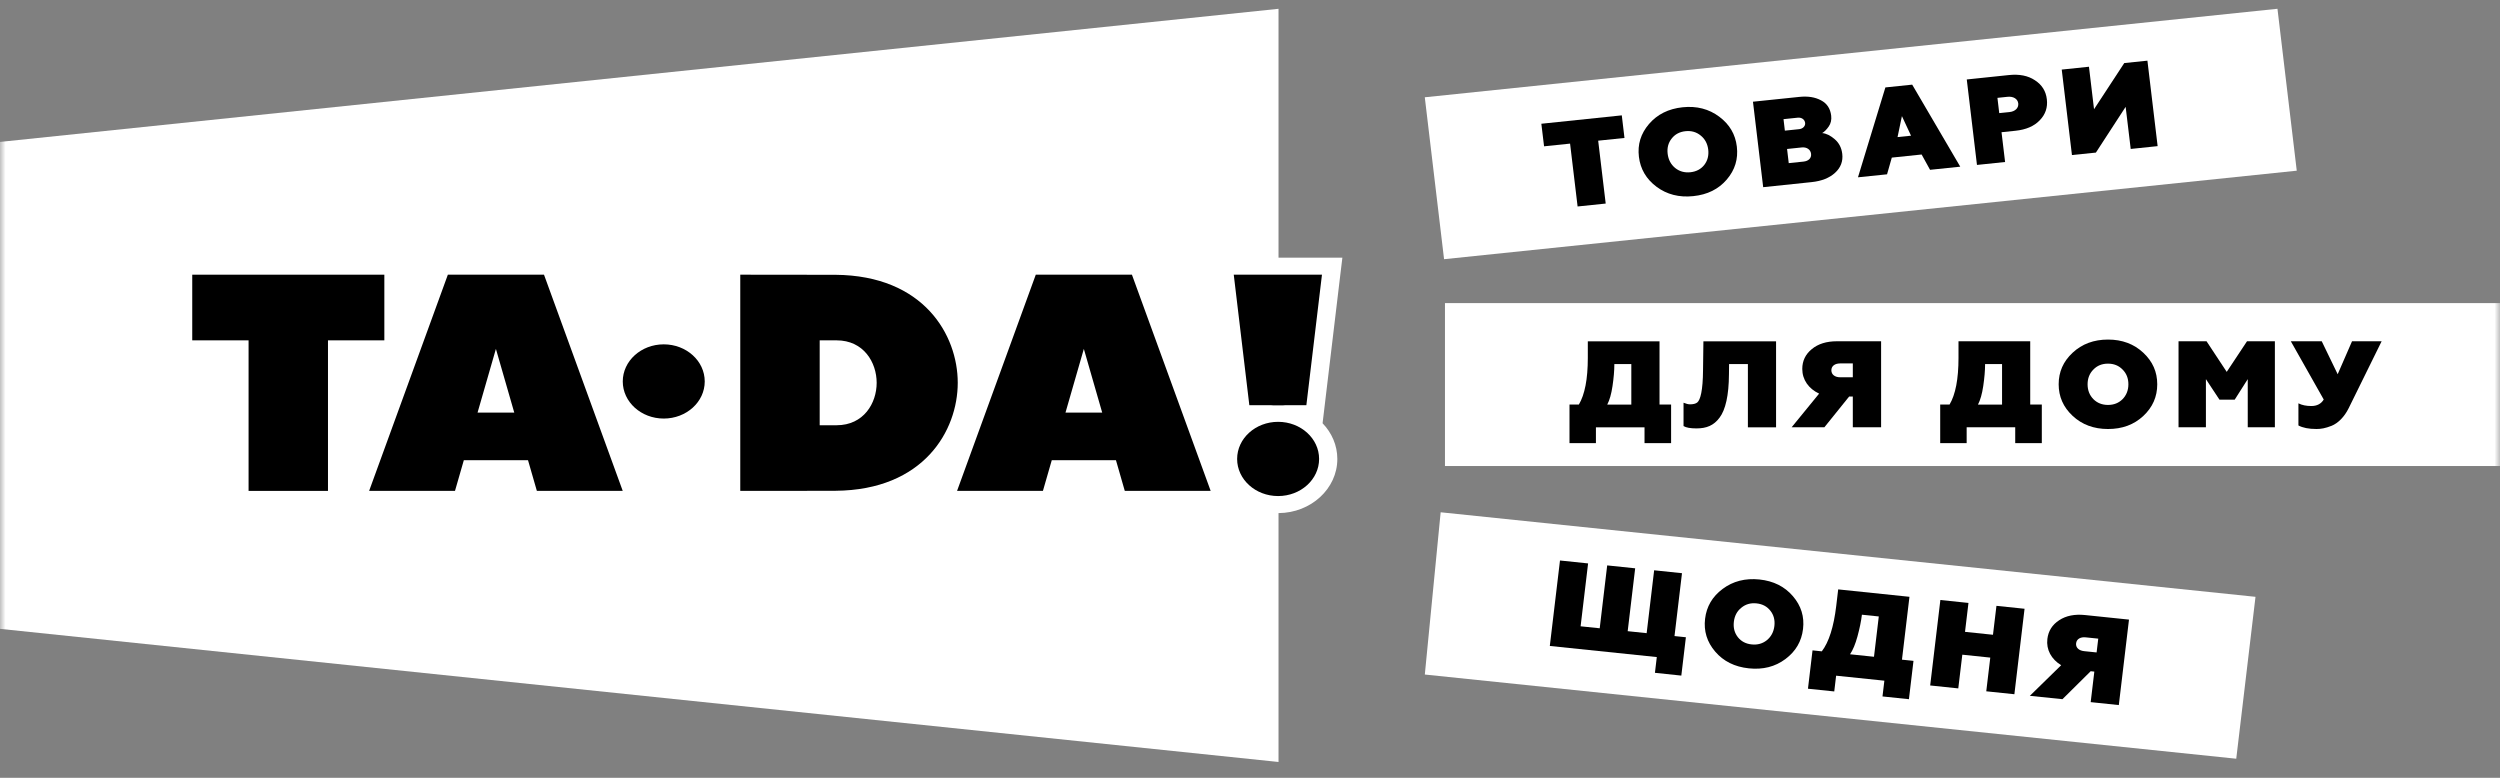
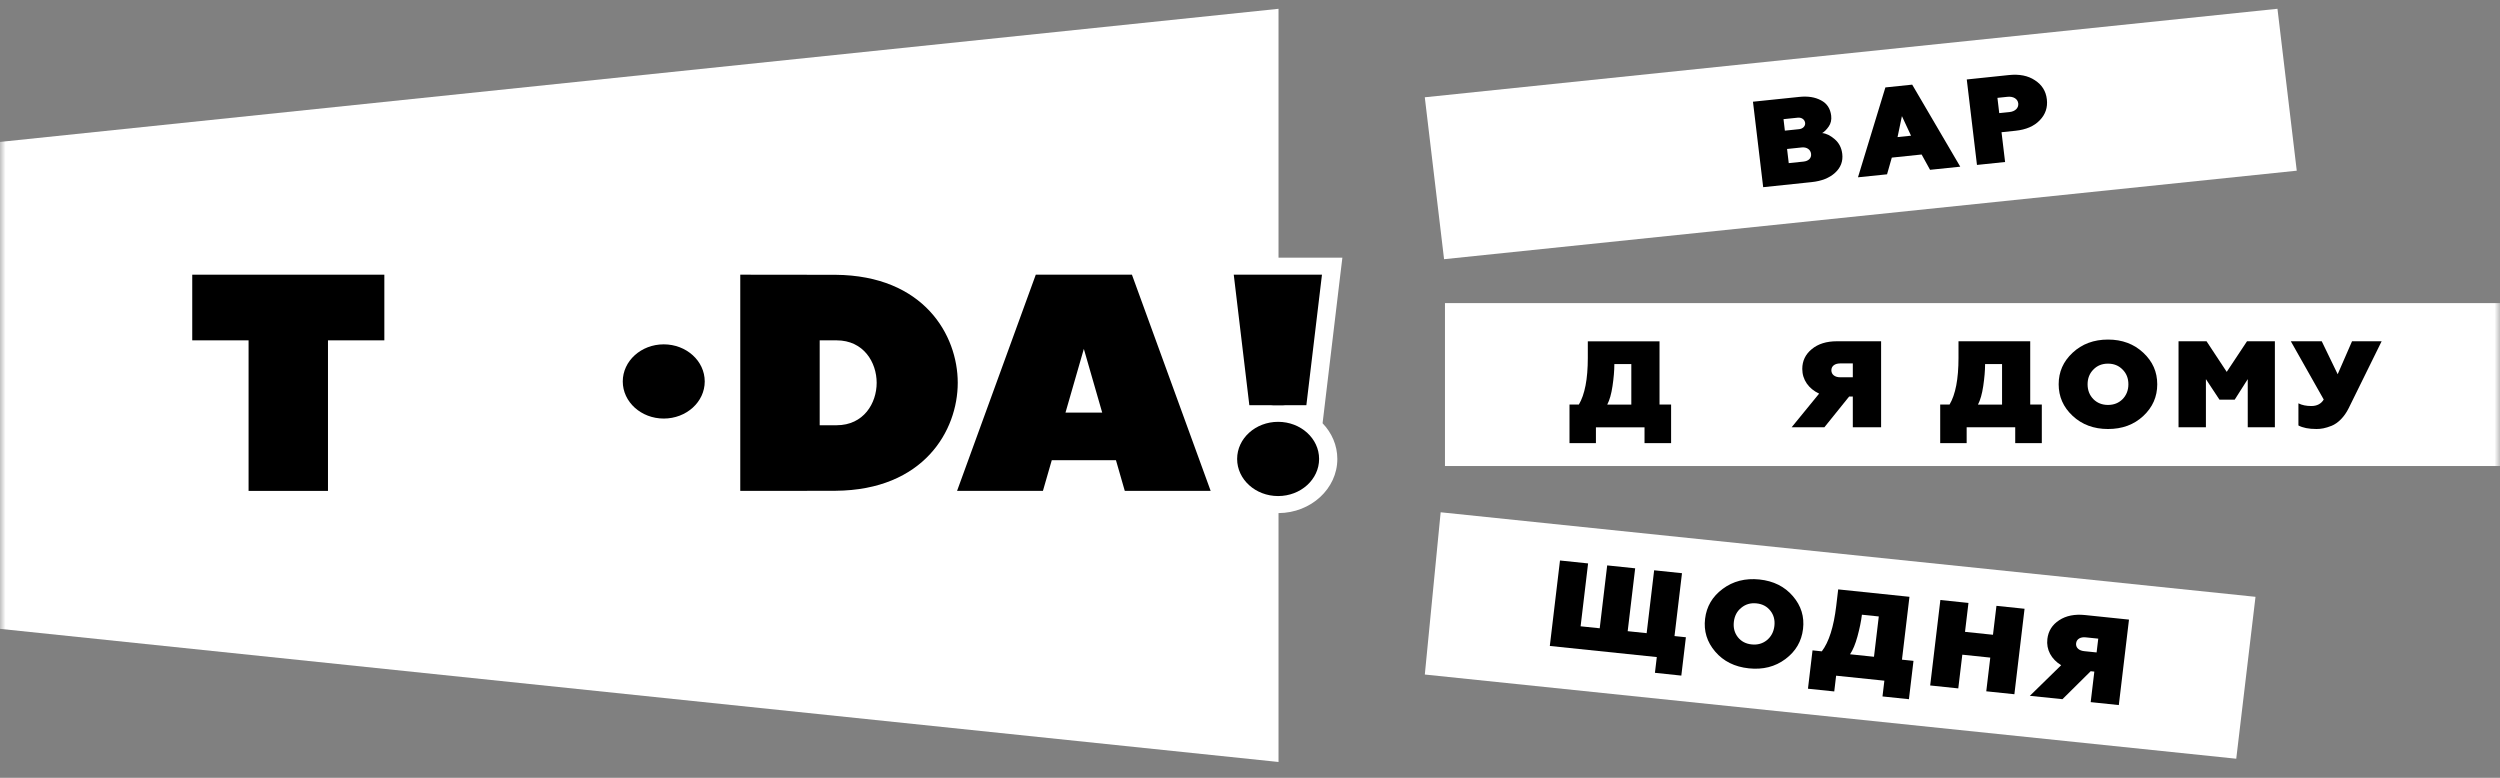
<svg xmlns="http://www.w3.org/2000/svg" width="225" height="70" viewBox="0 0 225 70" fill="none">
  <rect x="0" y="0" width="225" height="70" fill="#808080" stroke="none" />
  <mask id="mask0_14_892" style="mask-type:luminance" maskUnits="userSpaceOnUse" x="0" y="0" width="225" height="70">
    <path d="M225 0H0V70H225V0Z" fill="white" />
  </mask>
  <g mask="url(#mask0_14_892)">
    <path d="M204.972 0.79L128.231 8.755L129.966 23.327L206.708 15.362L204.972 0.79Z" fill="white" />
    <path d="M202.995 53.714L129.659 46.105L128.234 60.708L201.262 68.285L202.995 53.714Z" fill="white" />
    <path d="M225.001 27.28H130.047V41.942H225.001V27.28Z" fill="white" />
-     <path d="M138.721 11.137L145.961 10.382L146.203 12.416L143.836 12.661L144.513 18.32L141.984 18.583L141.307 12.925L138.966 13.168L138.721 11.137Z" fill="black" />
-     <path d="M148.41 11.16C149.153 10.294 150.167 9.787 151.436 9.654C152.707 9.521 153.803 9.809 154.732 10.502C155.659 11.194 156.184 12.085 156.316 13.196C156.447 14.305 156.151 15.294 155.408 16.16C154.665 17.026 153.664 17.522 152.393 17.652C151.123 17.786 150.015 17.501 149.087 16.808C148.159 16.115 147.634 15.211 147.502 14.113C147.368 13.004 147.668 12.029 148.41 11.16ZM152.136 15.502C152.667 15.446 153.081 15.224 153.381 14.849C153.681 14.462 153.803 14.004 153.741 13.465C153.675 12.927 153.447 12.506 153.064 12.199C152.682 11.882 152.224 11.752 151.694 11.807C151.163 11.864 150.748 12.085 150.449 12.471C150.149 12.847 150.024 13.305 150.089 13.844C150.155 14.382 150.383 14.803 150.766 15.12C151.149 15.427 151.605 15.558 152.136 15.502Z" fill="black" />
    <path d="M158.686 16.846L157.767 9.154L161.946 8.72C162.711 8.64 163.354 8.741 163.89 9.029C164.424 9.306 164.73 9.765 164.807 10.412C164.849 10.775 164.781 11.105 164.589 11.38C164.396 11.657 164.204 11.854 163.993 11.977C164.353 12.006 164.732 12.19 165.121 12.526C165.506 12.854 165.738 13.296 165.803 13.845C165.883 14.514 165.666 15.084 165.16 15.548C164.656 16.012 163.951 16.297 163.045 16.39L158.686 16.846ZM160.638 11.758L161.921 11.625C162.263 11.59 162.494 11.342 162.463 11.068C162.425 10.748 162.14 10.556 161.797 10.591L160.516 10.724L160.638 11.758ZM160.987 14.682L162.317 14.543C162.777 14.495 163.043 14.224 162.996 13.84C162.951 13.456 162.602 13.224 162.166 13.269L160.836 13.408L160.987 14.682Z" fill="black" />
    <path d="M167.218 15.957L169.685 7.868L172.098 7.618L176.423 15.001L173.705 15.283L172.946 13.905L170.262 14.185L169.834 15.688L167.218 15.957ZM170.779 12.338L171.992 12.213L171.173 10.451L170.779 12.338Z" fill="black" />
-     <path d="M180.8 6.755C181.742 6.656 182.522 6.808 183.144 7.224C183.778 7.637 184.132 8.199 184.217 8.938C184.302 9.663 184.094 10.297 183.573 10.83C183.064 11.361 182.339 11.67 181.397 11.768L180.137 11.899L180.458 14.58L177.927 14.844L177.009 7.152L180.8 6.755ZM180.854 10.086C181.37 10.033 181.691 9.711 181.643 9.303C181.593 8.895 181.197 8.661 180.688 8.711L179.769 8.807L179.931 10.18L180.854 10.086Z" fill="black" />
-     <path d="M186.475 13.954L185.556 6.262L188.006 6.006L188.463 9.831L191.184 5.676L193.268 5.46L194.187 13.152L191.764 13.405L191.308 9.615L188.631 13.733L186.475 13.954Z" fill="black" />
+     <path d="M180.8 6.755C181.742 6.656 182.522 6.808 183.144 7.224C183.778 7.637 184.132 8.199 184.217 8.938C184.302 9.663 184.094 10.297 183.573 10.83C183.064 11.361 182.339 11.67 181.397 11.768L180.137 11.899L180.458 14.58L177.927 14.844L177.009 7.152L180.8 6.755M180.854 10.086C181.37 10.033 181.691 9.711 181.643 9.303C181.593 8.895 181.197 8.661 180.688 8.711L179.769 8.807L179.931 10.18L180.854 10.086Z" fill="black" />
    <path d="M141.255 39.884V36.411H142.097C142.631 35.515 142.903 34.111 142.903 32.221V30.718H149.357V36.411H150.399V39.884H148.007V38.458H143.633V39.884H141.255ZM146.819 36.413V32.765H145.292C145.292 33.372 145.232 34.025 145.126 34.745C145.021 35.454 144.866 36.006 144.652 36.413H146.819Z" fill="black" />
-     <path d="M151.52 36.246C151.757 36.344 151.946 36.39 152.1 36.39C152.397 36.39 152.609 36.334 152.751 36.225C153.037 35.993 153.259 35.153 153.273 33.306L153.307 30.718H159.846V38.458H157.31V32.765H155.617L155.606 33.693C155.595 35.582 155.297 36.877 154.764 37.584C154.241 38.293 153.591 38.557 152.68 38.557C152.146 38.557 151.754 38.49 151.518 38.346V36.246H151.52Z" fill="black" />
    <path d="M161.245 38.457L163.721 35.426C162.773 34.984 162.205 34.176 162.205 33.203C162.205 32.484 162.491 31.887 163.058 31.423C163.626 30.948 164.386 30.714 165.32 30.714H169.299V38.454H166.753V35.69H166.421L164.195 38.454H161.245V38.457ZM166.753 33.958V32.708H165.616C165.143 32.708 164.823 32.939 164.823 33.326C164.823 33.712 165.143 33.955 165.616 33.955H166.753V33.958Z" fill="black" />
    <path d="M174.618 39.882V36.409H175.46C175.994 35.514 176.265 34.109 176.265 32.219V30.716H182.72V36.409H183.763V39.882H181.37V38.456H176.999V39.882H174.618ZM180.185 36.412V32.763H178.658C178.658 33.371 178.597 34.024 178.492 34.743C178.386 35.452 178.232 36.004 178.018 36.412H180.185Z" fill="black" />
    <path d="M186.536 31.745C187.378 30.959 188.442 30.561 189.721 30.561C191 30.561 192.054 30.959 192.896 31.745C193.738 32.531 194.152 33.469 194.152 34.586C194.152 35.703 193.738 36.654 192.896 37.438C192.054 38.224 191 38.611 189.721 38.611C188.442 38.611 187.378 38.214 186.536 37.427C185.693 36.641 185.28 35.692 185.28 34.586C185.28 33.469 185.693 32.531 186.536 31.745ZM189.718 36.444C190.253 36.444 190.688 36.268 191.032 35.924C191.374 35.57 191.555 35.127 191.555 34.586C191.555 34.045 191.378 33.603 191.032 33.259C190.688 32.904 190.249 32.728 189.718 32.728C189.184 32.728 188.748 32.904 188.405 33.259C188.063 33.603 187.883 34.045 187.883 34.586C187.883 35.127 188.06 35.57 188.405 35.924C188.748 36.268 189.188 36.444 189.718 36.444Z" fill="black" />
    <path d="M196.068 38.456V30.716H198.59L200.405 33.469L202.23 30.716H204.739V38.456H202.297V34.122L201.124 35.969H199.751L198.532 34.122V38.456H196.068Z" fill="black" />
    <path d="M206.858 38.291V36.3C207.179 36.465 207.571 36.542 208.021 36.542C208.529 36.542 208.909 36.342 209.135 35.956L206.175 30.716H208.958L210.391 33.68L211.682 30.716H214.346L211.384 36.731C210.994 37.528 210.415 38.091 209.845 38.322C209.277 38.544 208.898 38.61 208.484 38.61C207.781 38.61 207.247 38.501 206.858 38.291Z" fill="black" />
    <path d="M148.944 60.553L149.112 59.136L139.483 58.136L140.399 50.444L142.928 50.708L142.255 56.367L143.974 56.545L144.647 50.886L147.165 51.148L146.492 56.806L148.199 56.985L148.873 51.326L151.379 51.588L150.705 57.246L151.73 57.353L151.319 60.804L148.944 60.553Z" fill="black" />
    <path d="M155.041 53C155.97 52.307 157.077 52.022 158.347 52.153C159.618 52.286 160.62 52.79 161.362 53.656C162.105 54.522 162.405 55.501 162.273 56.609C162.142 57.718 161.617 58.621 160.688 59.315C159.761 60.008 158.667 60.285 157.394 60.151C156.123 60.018 155.11 59.514 154.368 58.645C153.626 57.779 153.326 56.79 153.457 55.692C153.589 54.584 154.111 53.693 155.041 53ZM157.651 57.998C158.182 58.054 158.636 57.923 159.018 57.617C159.402 57.3 159.63 56.879 159.695 56.34C159.758 55.802 159.635 55.343 159.336 54.968C159.035 54.581 158.622 54.36 158.091 54.304C157.56 54.248 157.105 54.378 156.72 54.696C156.338 54.999 156.109 55.42 156.047 55.962C155.984 56.502 156.106 56.959 156.407 57.345C156.706 57.723 157.12 57.945 157.651 57.998Z" fill="black" />
    <path d="M162.716 61.985L163.127 58.533L163.963 58.621C164.6 57.787 165.036 56.419 165.26 54.541L165.437 53.045L171.851 53.712L171.177 59.37L172.214 59.477L171.803 62.928L169.424 62.68L169.593 61.262L165.251 60.812L165.083 62.23L162.716 61.985ZM168.659 59.109L169.091 55.481L167.572 55.324C167.501 55.929 167.363 56.571 167.173 57.275C166.984 57.968 166.763 58.501 166.504 58.885L168.659 59.109Z" fill="black" />
    <path d="M173.716 61.692L174.633 54L177.162 54.264L176.851 56.867L179.368 57.129L179.68 54.525L182.21 54.789L181.294 62.481L178.764 62.217L179.125 59.184L176.608 58.922L176.245 61.956L173.716 61.692Z" fill="black" />
    <path d="M182.686 62.625L185.505 59.869C184.618 59.33 184.146 58.469 184.263 57.505C184.348 56.79 184.703 56.225 185.323 55.823C185.945 55.41 186.724 55.258 187.654 55.354L191.609 55.764L190.693 63.456L188.162 63.192L188.49 60.444L188.162 60.41L185.622 62.926L182.686 62.625ZM188.694 58.72L188.843 57.478L187.711 57.361C187.241 57.313 186.896 57.51 186.85 57.894C186.803 58.278 187.093 58.552 187.564 58.603L188.694 58.72Z" fill="black" />
    <path d="M120.814 23.191H118.978H115.067V0.792L0 12.772V56.598L115.067 68.578V46.179C117.99 46.161 120.36 43.983 120.36 41.307C120.36 40.076 119.858 38.951 119.032 38.093L120.608 24.894L120.814 23.191Z" fill="white" />
    <path d="M115.029 36.43C114.812 36.43 114.601 36.444 114.389 36.468H115.665C115.457 36.444 115.246 36.43 115.029 36.43Z" fill="black" />
    <path d="M117.573 36.465L118.977 24.722H111.038L112.44 36.465H117.573Z" fill="black" />
    <path d="M17.302 24.722V30.631H22.372V44.181H29.518V30.631H34.591V24.722H17.302Z" fill="black" />
-     <path d="M48.96 24.722H40.307L33.221 44.181H40.949L41.745 41.417H47.521L48.318 44.181H56.046L48.96 24.722ZM42.979 37.137L44.632 31.401L46.285 37.137H42.979Z" fill="black" />
    <path d="M101.874 24.722H93.22L86.135 44.181H93.863L94.66 41.417H100.435L101.231 44.181H108.96L101.874 24.722ZM95.893 37.137L97.546 31.401L99.199 37.137H95.893Z" fill="black" />
    <path d="M59.737 37.67C61.775 37.67 63.426 36.175 63.426 34.331C63.426 32.486 61.775 30.991 59.737 30.991C57.7 30.991 56.049 32.486 56.049 34.331C56.049 36.175 57.7 37.67 59.737 37.67Z" fill="black" />
    <path d="M86.197 34.439C86.192 30.162 83.157 24.794 75.194 24.732C73.775 24.722 66.624 24.722 66.624 24.722V44.181C66.624 44.181 73.795 44.181 75.194 44.17C83.157 44.109 86.192 38.741 86.197 34.463V34.45V34.439ZM75.291 38.272C74.635 38.272 73.772 38.272 73.772 38.272V30.631C73.772 30.631 74.635 30.631 75.291 30.631C77.738 30.631 78.9 32.624 78.9 34.453C78.9 36.281 77.738 38.272 75.291 38.272Z" fill="black" />
    <path d="M115.03 44.645C117.067 44.645 118.719 43.149 118.719 41.305C118.719 39.461 117.067 37.965 115.03 37.965C112.993 37.965 111.342 39.461 111.342 41.305C111.342 43.149 112.993 44.645 115.03 44.645Z" fill="black" />
  </g>
</svg>